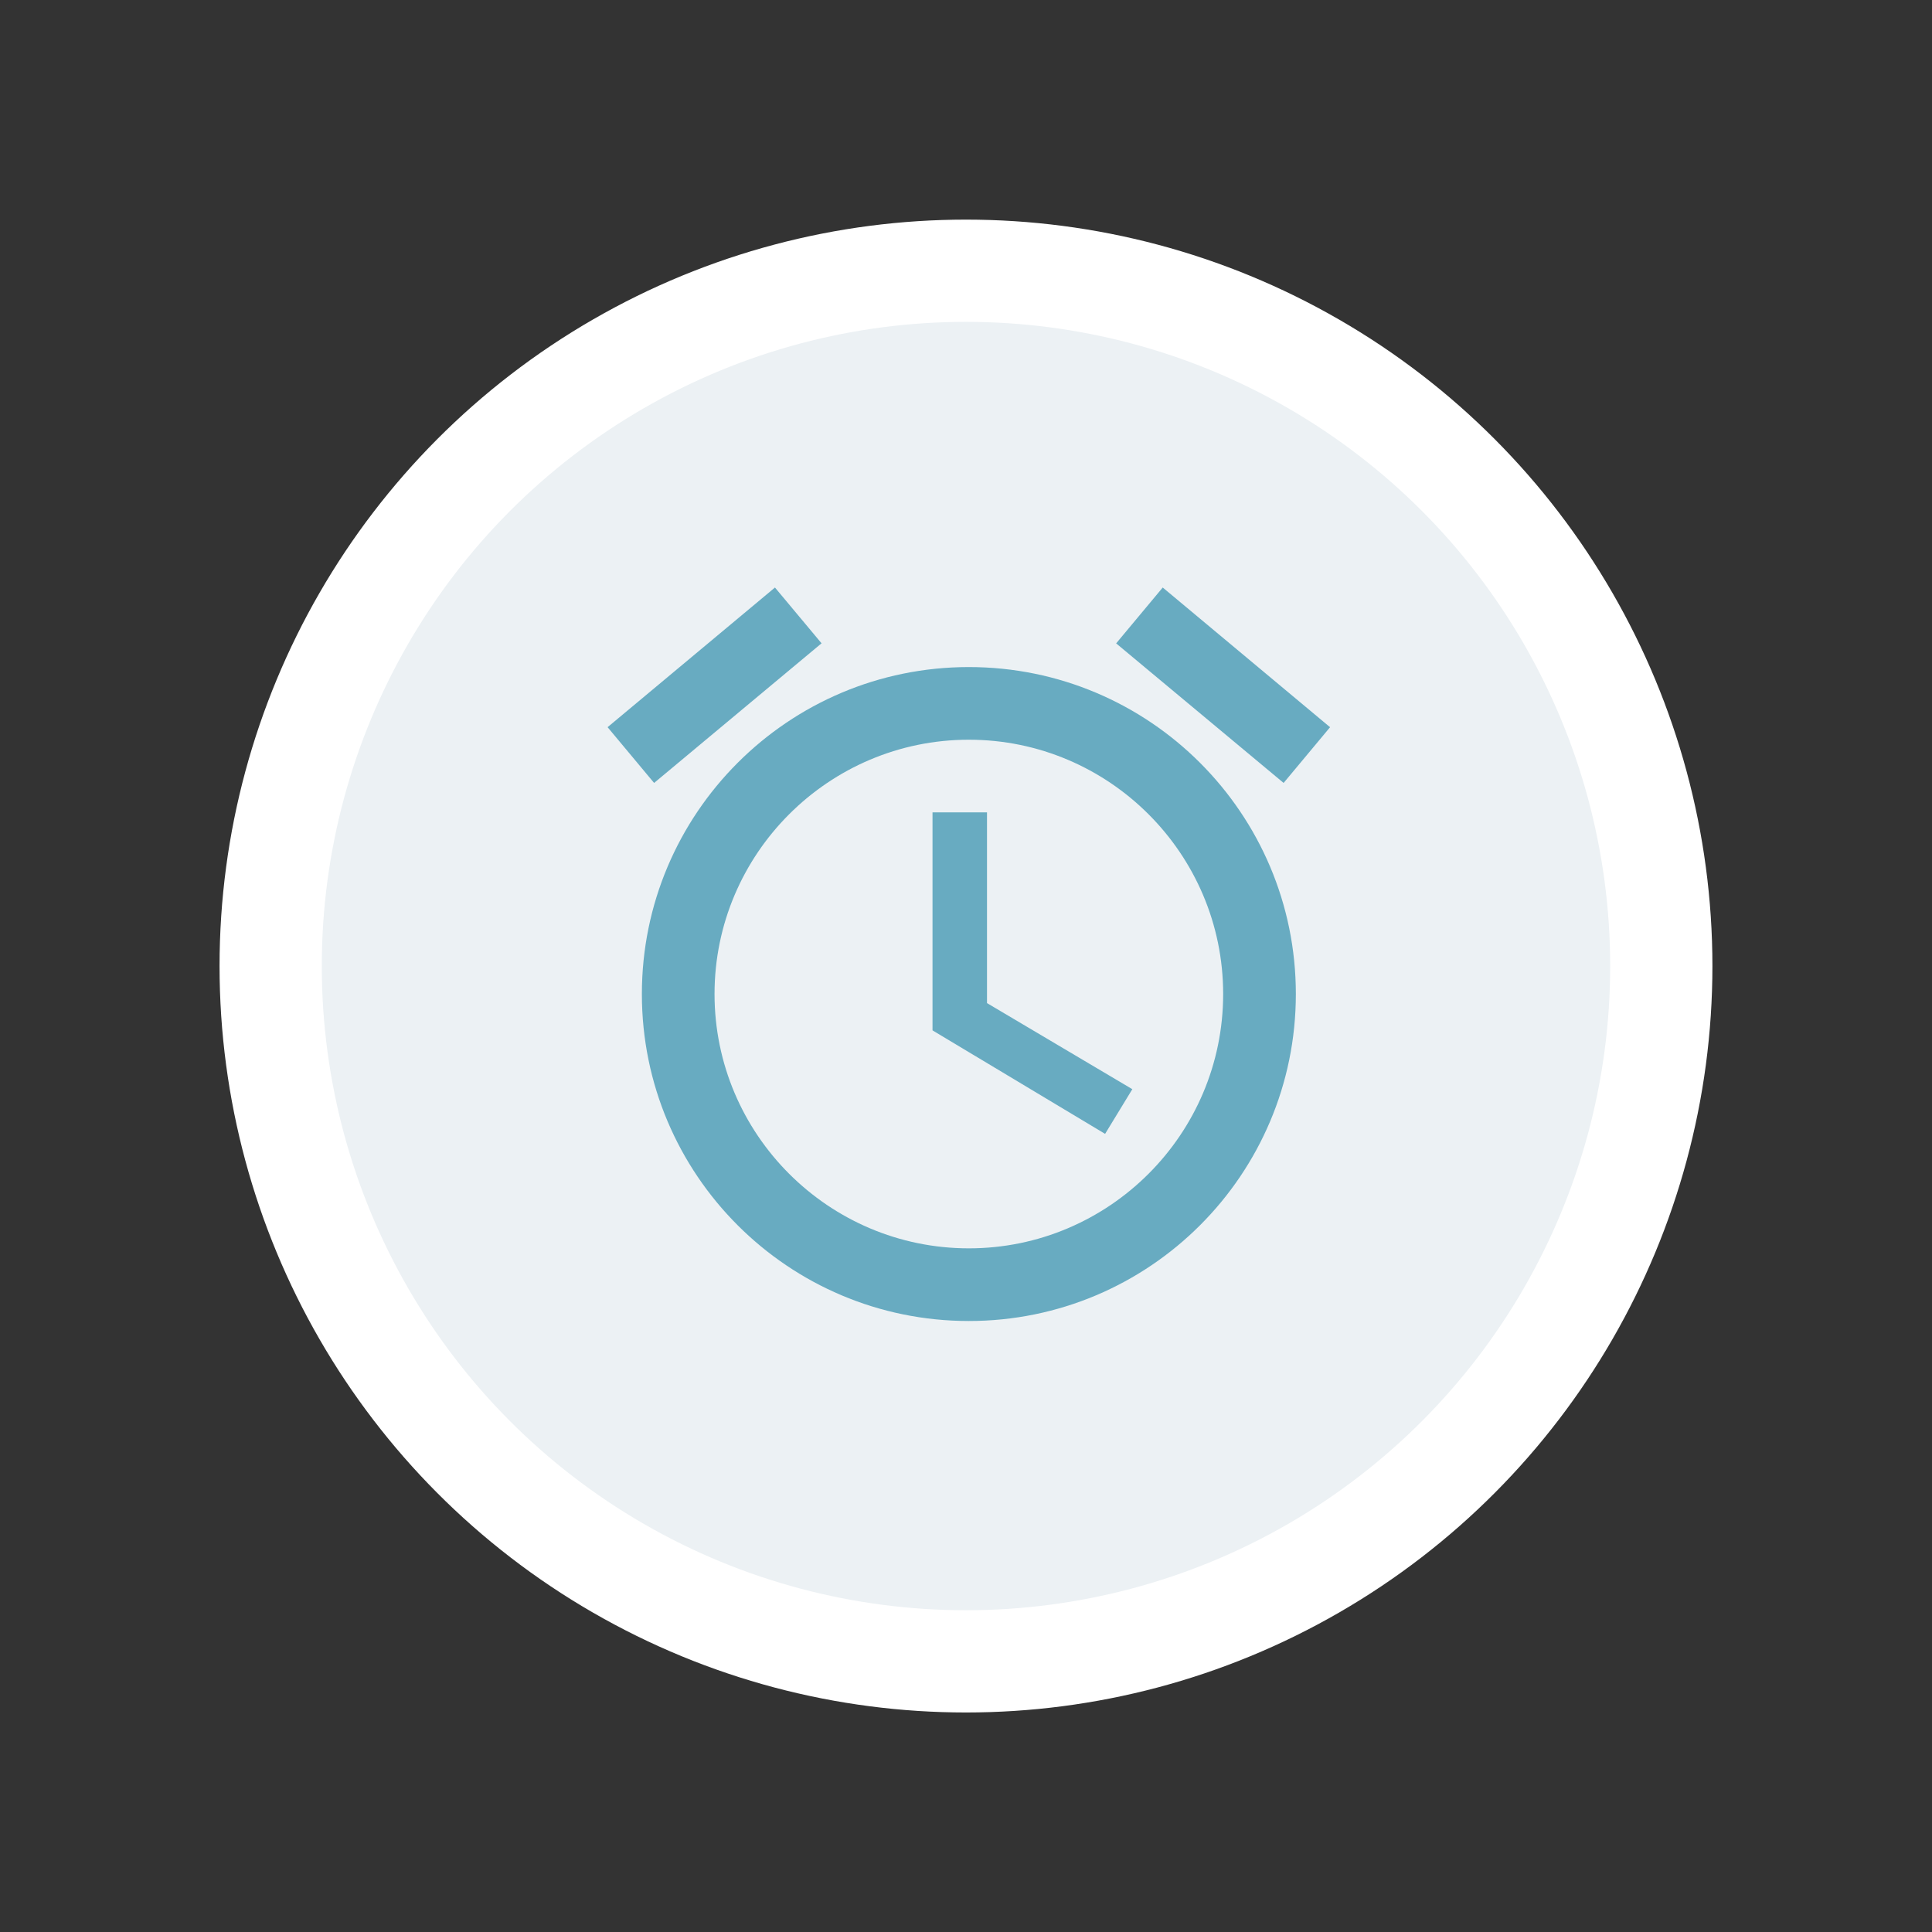
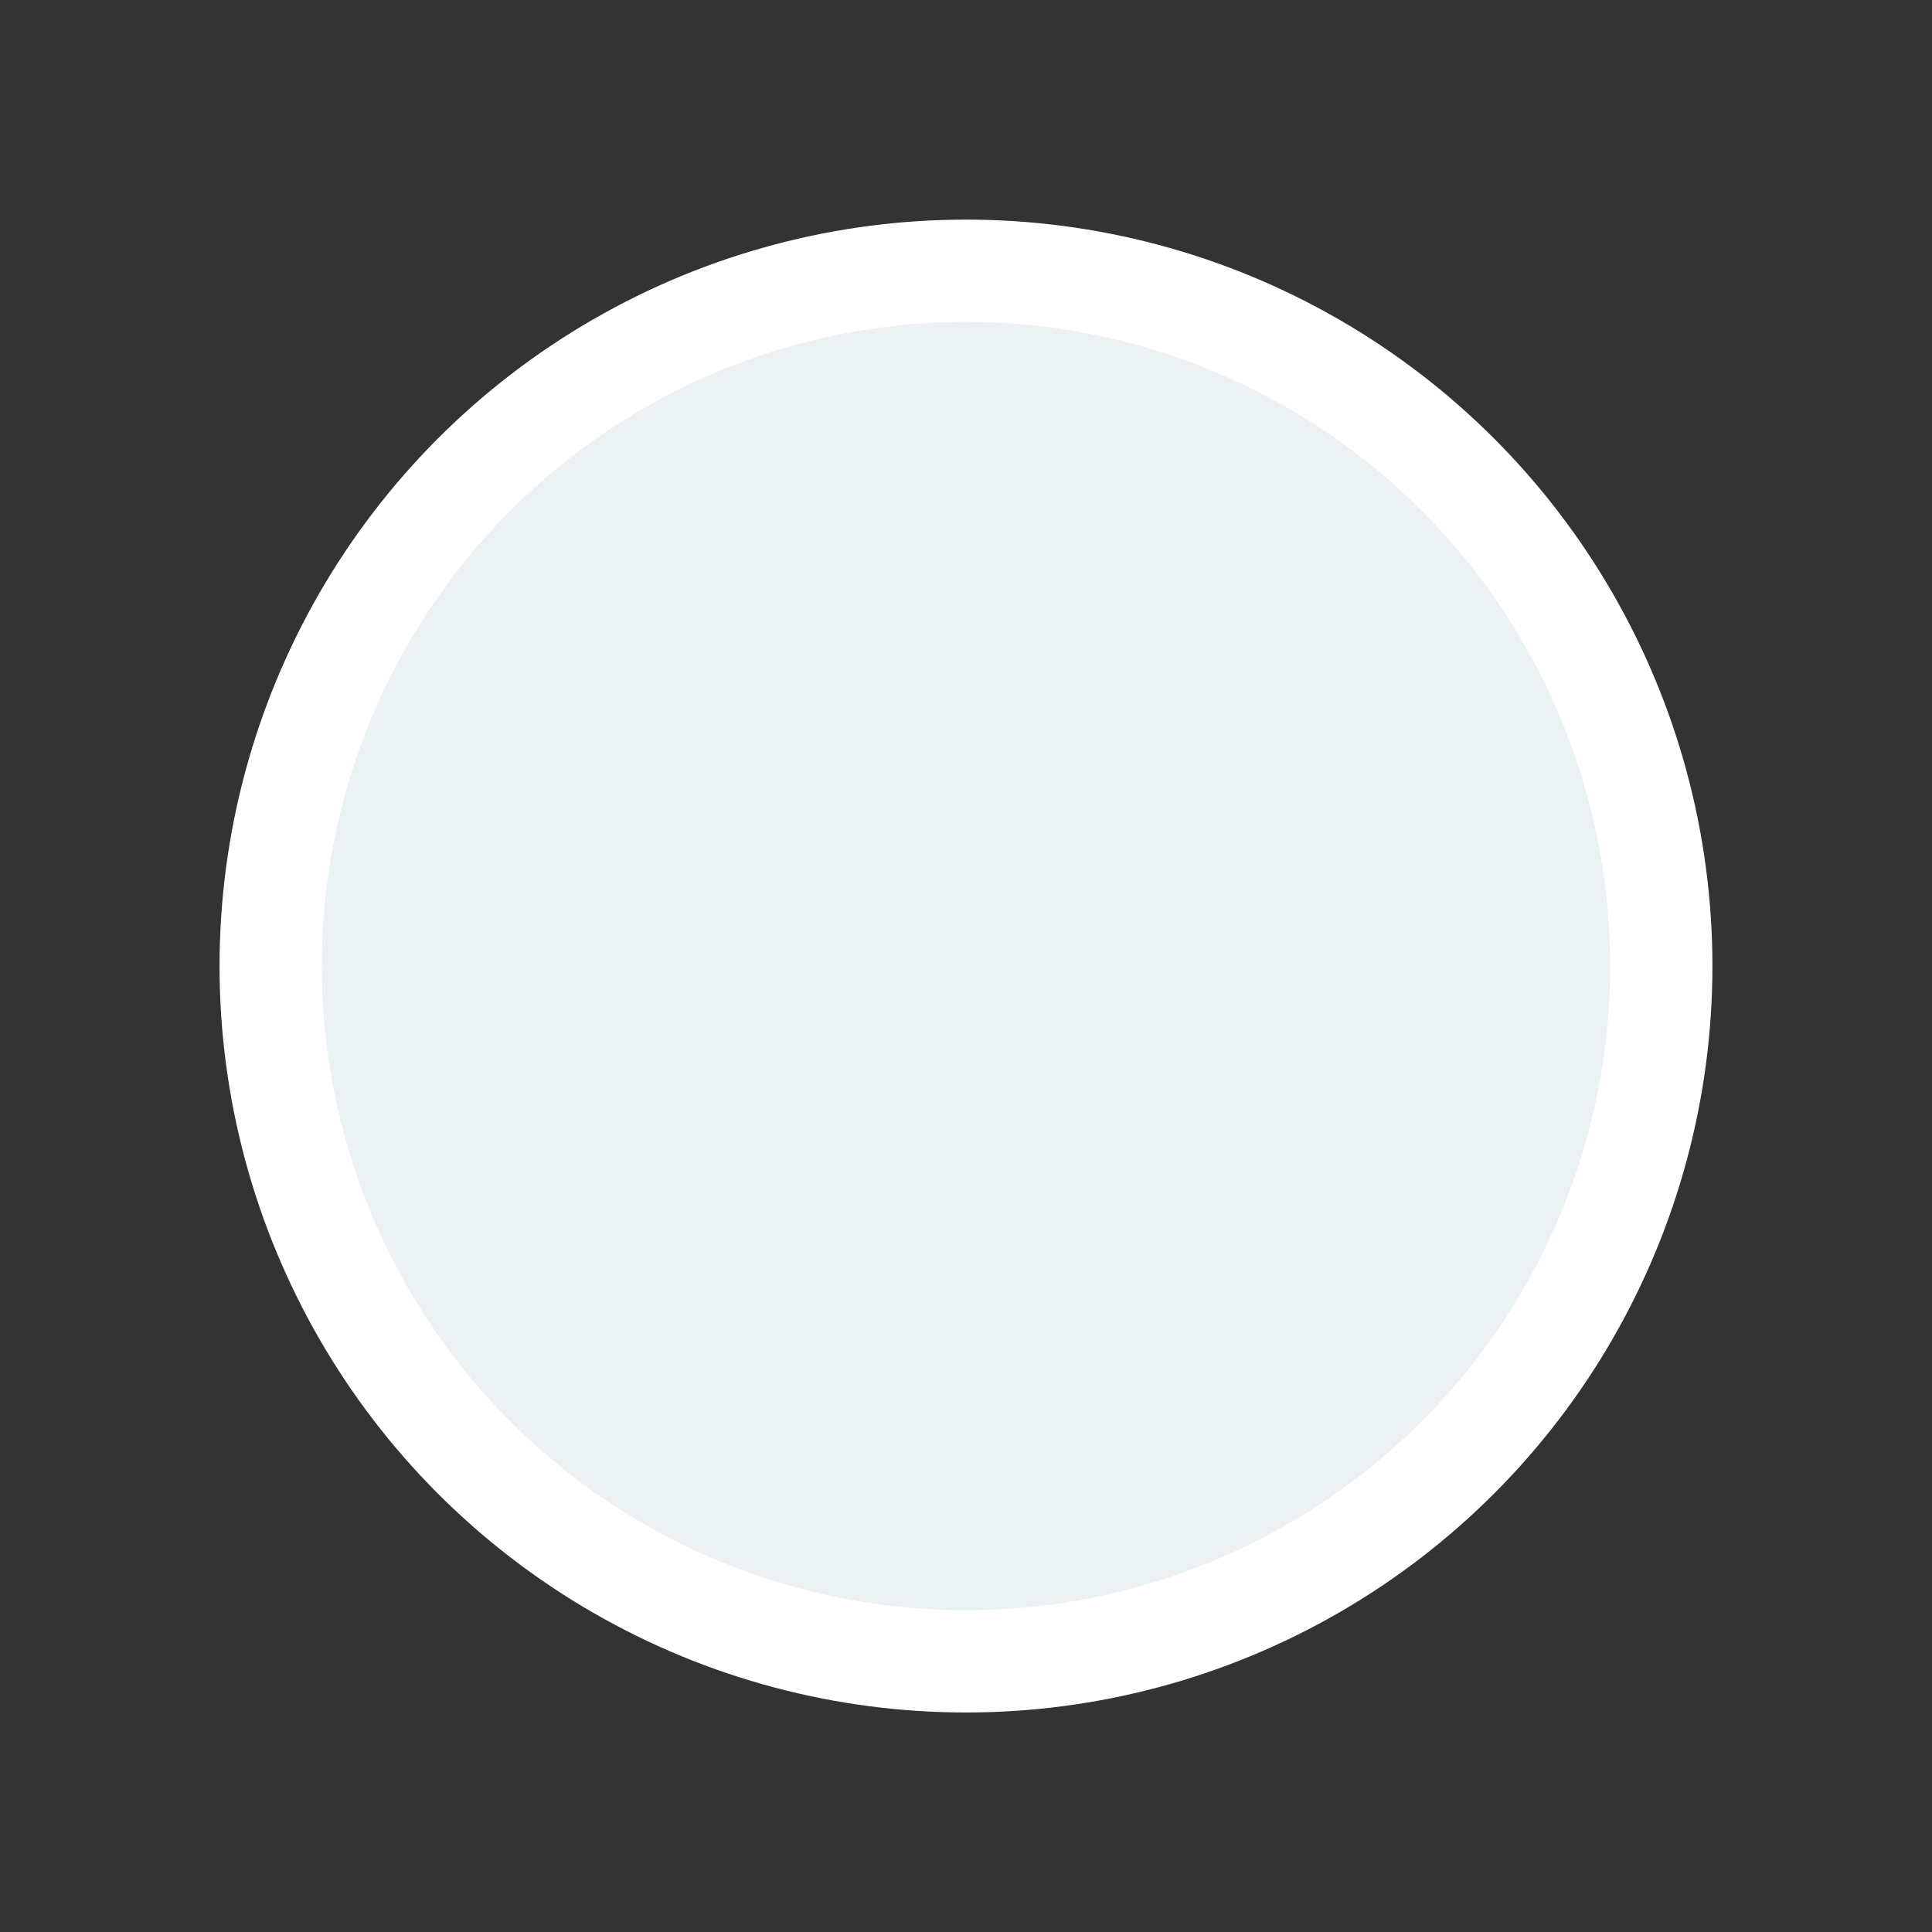
<svg xmlns="http://www.w3.org/2000/svg" version="1.1" id="Layer_1" x="0px" y="0px" width="56.689px" height="56.689px" viewBox="0 0 56.689 56.689" xml:space="preserve">
  <rect x="0" y="0" width="56.689" height="56.689" fill="#333333" stroke="none" />
  <circle fill="#ECF1F4" stroke="#FFFFFF" stroke-width="3" stroke-miterlimit="10" cx="28.344" cy="28.346" r="20.402" />
-   <path fill="#68ABC1" d="M28.961,23.837h-1.599v6.396l5.064,3.037l0.799-1.311l-4.264-2.526V23.837z M34.117,17.239l4.91,4.099  l-1.363,1.635l-4.914-4.095L34.117,17.239z M22.739,17.239l1.367,1.637l-4.913,4.097l-1.365-1.636L22.739,17.239z M28.428,19.573  c-5.299,0-9.594,4.296-9.594,9.594s4.295,9.594,9.594,9.594s9.595-4.296,9.595-9.594S33.727,19.573,28.428,19.573z M28.428,36.629  c-4.114,0-7.462-3.348-7.462-7.462s3.348-7.462,7.462-7.462s7.462,3.348,7.462,7.462S32.542,36.629,28.428,36.629z" />
</svg>